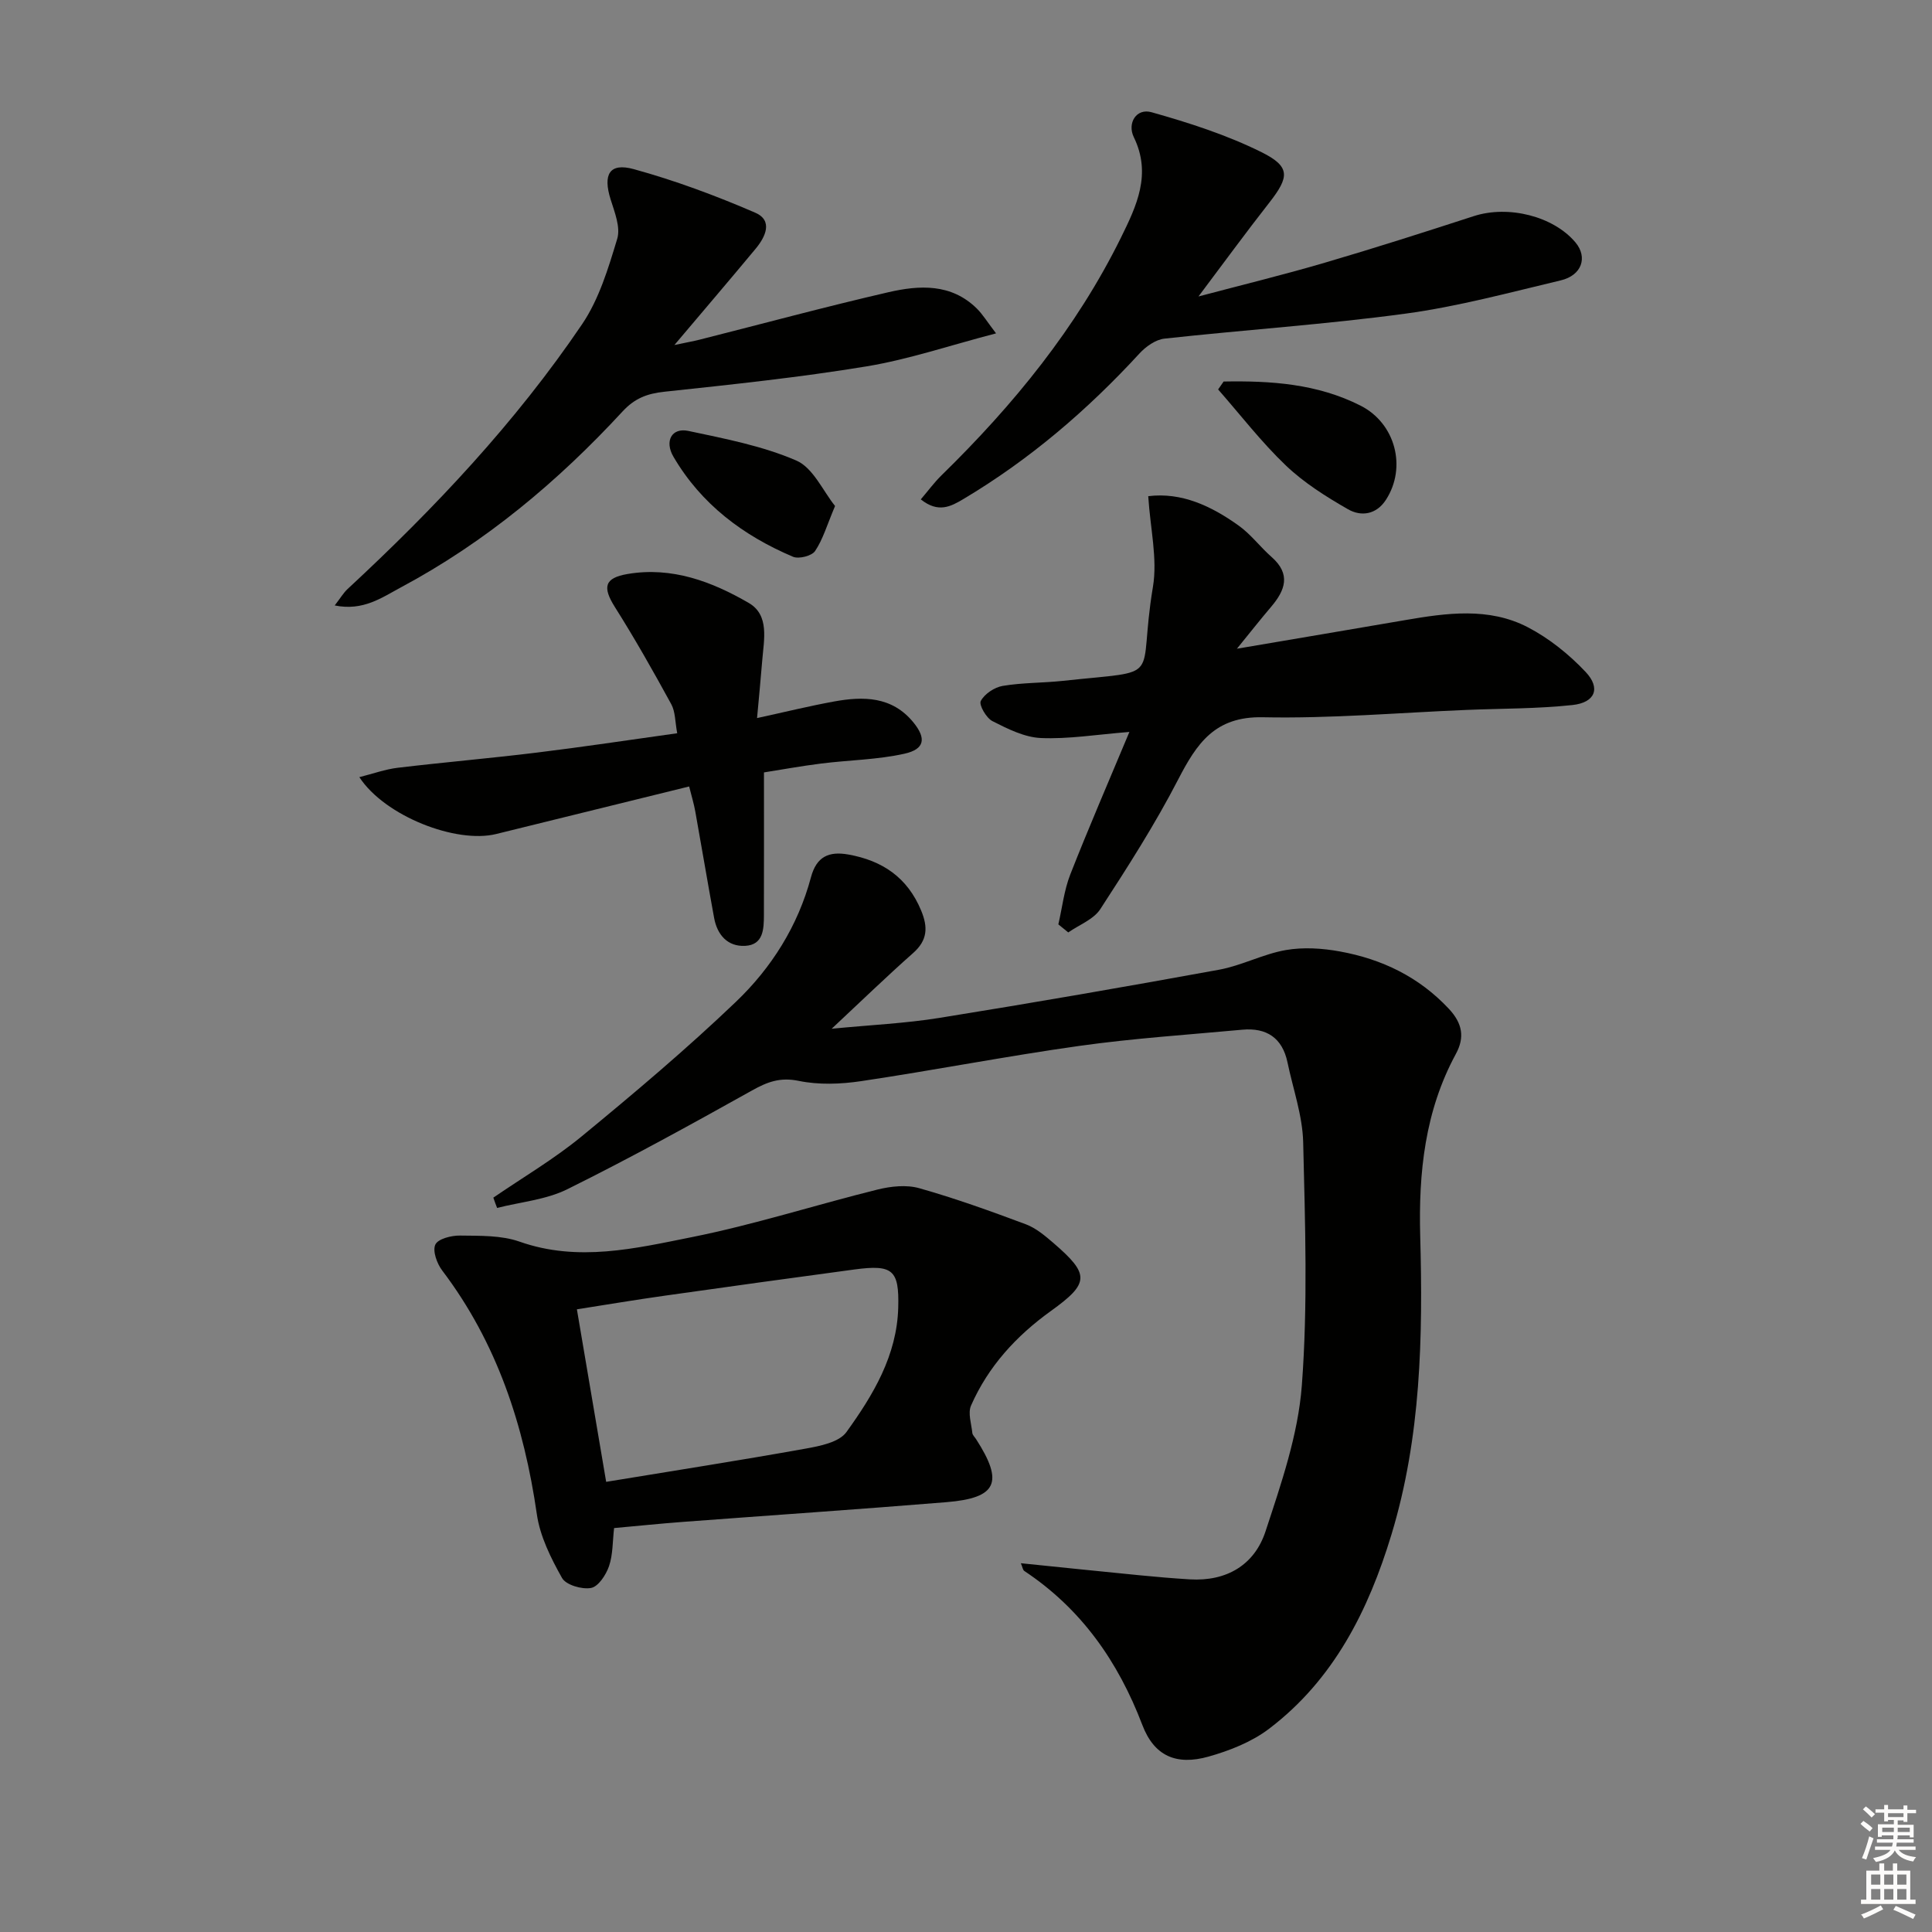
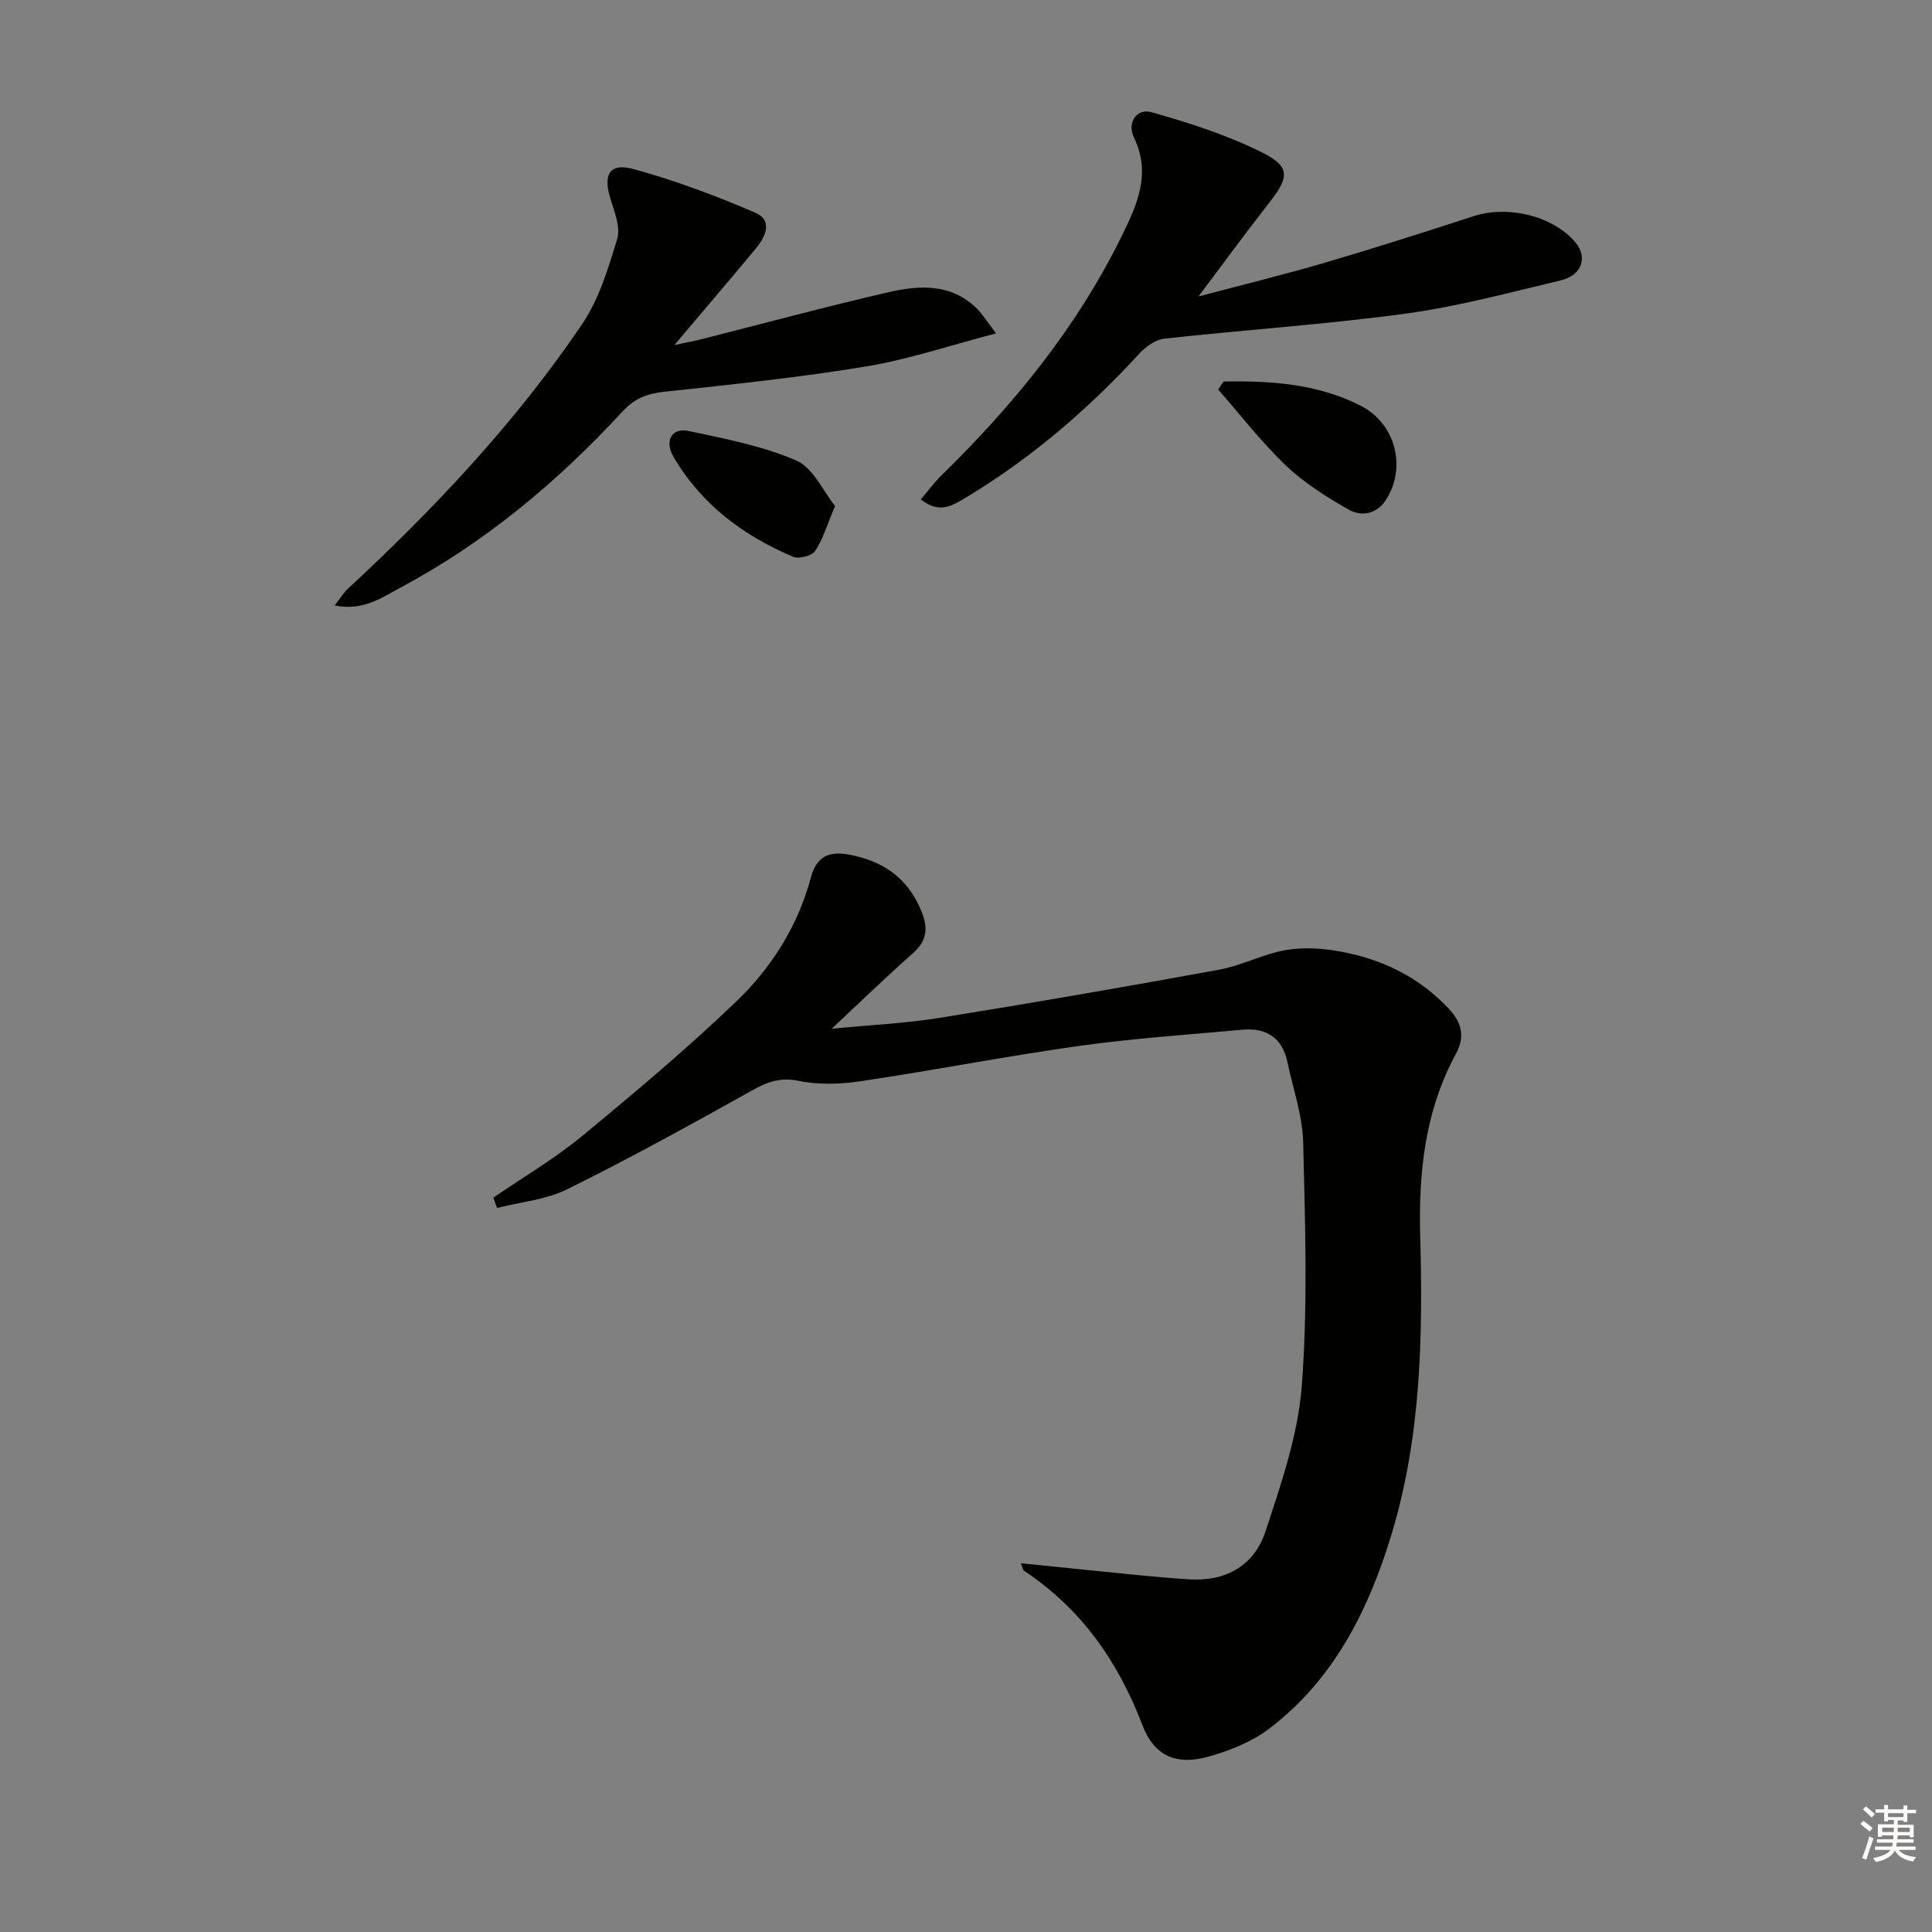
<svg xmlns="http://www.w3.org/2000/svg" enable-background="new 0 0 400 400" viewBox="0 0 400 400">
  <rect x="0" y="0" width="400" height="400" fill="#808080" stroke="none" />
  <g fill="#010100">
-     <path d="m102.14 247.96c6.12-4.2 12.57-7.98 18.28-12.68 10.91-8.97 21.73-18.1 31.93-27.85 7.38-7.05 12.86-15.73 15.55-25.8 1.15-4.29 3.7-5.43 7.75-4.71 7.05 1.26 12.22 4.75 15.06 11.59 1.45 3.49 1.33 6.16-1.66 8.81-5.45 4.82-10.68 9.89-16.86 15.67 8.09-.79 15.28-1.11 22.33-2.25 19.32-3.11 38.61-6.45 57.87-9.97 4.7-.86 9.12-3.25 13.82-4.07 3.62-.63 7.56-.38 11.21.29 8.68 1.58 16.34 5.24 22.54 11.86 2.84 3.03 3.32 5.94 1.46 9.36-6.41 11.81-7.74 24.59-7.38 37.71.57 20.84.17 41.61-5.95 61.78-4.76 15.7-11.95 30.05-25.34 40.22-3.59 2.73-8.15 4.53-12.55 5.77-6.65 1.87-11.24-.11-13.69-6.55-5.02-13.16-12.64-24.05-24.44-31.89-.31-.21-.37-.79-.71-1.6 8.43.86 16.5 1.7 24.57 2.49 3.47.34 6.94.64 10.42.85 7.59.45 13.37-2.97 15.66-9.93 3.24-9.86 6.75-19.99 7.52-30.21 1.26-16.69.68-33.55.28-50.33-.13-5.54-2.1-11.05-3.25-16.57-1.06-5.07-4.34-7.22-9.35-6.76-11.25 1.04-22.55 1.78-33.72 3.35-15.11 2.12-30.11 5.05-45.21 7.3-4.24.63-8.78.8-12.93-.06-3.85-.79-6.49.22-9.67 2-12.62 7.05-25.29 14.03-38.23 20.44-4.4 2.18-9.66 2.63-14.53 3.87-.28-.7-.53-1.41-.78-2.13z" />
-     <path d="m127.14 316.37c-.32 2.78-.23 5.49-1.05 7.89-.62 1.8-2.21 4.23-3.72 4.51-1.89.35-5.2-.62-6.01-2.07-2.3-4.1-4.55-8.6-5.21-13.18-2.66-18.4-8.24-35.49-19.59-50.47-1.09-1.43-2.04-4.05-1.43-5.37.56-1.2 3.33-1.9 5.12-1.87 4.13.06 8.52-.08 12.32 1.26 12.12 4.27 23.99 1.4 35.69-.94 12.95-2.59 25.6-6.67 38.44-9.85 2.76-.68 5.98-1.03 8.64-.27 7.46 2.11 14.79 4.75 22.06 7.47 2.11.79 3.99 2.4 5.74 3.9 7.5 6.47 7.46 8.28-.57 14.05-7.18 5.16-12.97 11.48-16.53 19.58-.68 1.56.08 3.77.27 5.67.05.44.5.85.77 1.27 5.78 8.97 4.37 12.2-6.16 13.06-18.2 1.49-36.43 2.72-54.64 4.09-4.78.36-9.54.86-14.14 1.27zm-1.64-9.57c13.97-2.3 27.66-4.43 41.3-6.88 2.98-.53 6.93-1.32 8.44-3.42 5.53-7.67 10.47-15.86 10.73-25.8.21-7.79-1.13-8.93-9.06-7.87-13.13 1.77-26.25 3.58-39.37 5.44-6.03.85-12.04 1.86-18.1 2.81 2 11.76 3.91 23.01 6.06 35.72z" />
-     <path d="m219.12 191.38c.8-3.45 1.19-7.07 2.47-10.33 3.8-9.68 7.94-19.22 12.24-29.51-6.9.55-12.64 1.51-18.33 1.26-3.41-.15-6.88-1.9-10.03-3.5-1.28-.65-2.83-3.37-2.41-4.17.78-1.46 2.82-2.83 4.53-3.12 4.08-.69 8.27-.6 12.4-1.04 21.59-2.34 15.37.52 18.71-19.45.98-5.84-.55-12.11-.97-18.79 6.88-.86 13.04 2.02 18.71 6.08 2.54 1.81 4.47 4.44 6.84 6.52 4.04 3.56 2.8 6.89-.12 10.32-2.11 2.48-4.13 5.04-7.07 8.66 12.62-2.15 23.72-4.01 34.81-5.92 8.59-1.48 17.33-2.71 25.39 1.46 4.43 2.3 8.56 5.62 12 9.27 3.18 3.37 1.96 6.35-2.74 6.85-7.25.78-14.58.71-21.88 1.01-14.08.58-28.18 1.81-42.24 1.52-9.91-.2-13.64 5.42-17.5 12.88-4.78 9.26-10.43 18.09-16.12 26.84-1.39 2.14-4.38 3.25-6.64 4.83-.69-.55-1.37-1.11-2.05-1.67z" />
+     <path d="m102.14 247.96c6.12-4.2 12.57-7.98 18.28-12.68 10.91-8.97 21.73-18.1 31.93-27.85 7.38-7.05 12.86-15.73 15.55-25.8 1.15-4.29 3.7-5.43 7.75-4.71 7.05 1.26 12.22 4.75 15.06 11.59 1.45 3.49 1.33 6.16-1.66 8.81-5.45 4.82-10.68 9.89-16.86 15.67 8.09-.79 15.28-1.11 22.33-2.25 19.32-3.11 38.61-6.45 57.87-9.97 4.7-.86 9.12-3.25 13.82-4.07 3.62-.63 7.56-.38 11.21.29 8.68 1.58 16.34 5.24 22.54 11.86 2.84 3.03 3.32 5.94 1.46 9.36-6.41 11.81-7.74 24.59-7.38 37.71.57 20.84.17 41.61-5.95 61.78-4.76 15.7-11.95 30.05-25.34 40.22-3.59 2.73-8.15 4.53-12.55 5.77-6.65 1.87-11.24-.11-13.69-6.55-5.02-13.16-12.64-24.05-24.44-31.89-.31-.21-.37-.79-.71-1.6 8.43.86 16.5 1.7 24.57 2.49 3.47.34 6.94.64 10.42.85 7.59.45 13.37-2.97 15.66-9.93 3.24-9.86 6.75-19.99 7.52-30.21 1.26-16.69.68-33.55.28-50.33-.13-5.54-2.1-11.05-3.25-16.57-1.06-5.07-4.34-7.22-9.35-6.76-11.25 1.04-22.55 1.78-33.72 3.35-15.11 2.12-30.11 5.05-45.21 7.3-4.24.63-8.78.8-12.93-.06-3.85-.79-6.49.22-9.67 2-12.62 7.05-25.29 14.03-38.23 20.44-4.4 2.18-9.66 2.63-14.53 3.87-.28-.7-.53-1.41-.78-2.13" />
    <path d="m248.13 61.38c9-2.39 17.62-4.48 26.12-6.98 10.34-3.03 20.61-6.32 30.87-9.65 7.15-2.32 16.49-.01 21.07 5.45 2.56 3.06 1.33 6.81-3.06 7.85-10.65 2.53-21.28 5.41-32.1 6.88-16.58 2.25-33.31 3.35-49.95 5.18-1.83.2-3.86 1.65-5.18 3.09-10.77 11.71-22.72 21.95-36.42 30.11-2.65 1.58-5.23 2.96-8.84.08 1.49-1.74 2.79-3.52 4.34-5.03 14.85-14.52 27.86-30.43 37.1-49.16 3.23-6.56 6.4-13.13 2.66-20.81-1.39-2.86.5-6.06 3.69-5.15 7.77 2.19 15.58 4.7 22.78 8.28 6 2.99 5.73 5.12 1.62 10.39-4.86 6.2-9.5 12.55-14.7 19.47z" />
    <path d="m139.63 71.43c2.5-.53 3.88-.77 5.23-1.11 13.02-3.29 25.99-6.8 39.08-9.82 6.39-1.47 12.98-1.85 18.28 3.36 1.23 1.21 2.14 2.73 4 5.16-9.6 2.5-18.08 5.39-26.79 6.83-13.89 2.29-27.92 3.76-41.93 5.26-3.53.38-6.1 1.37-8.58 4.05-13.4 14.52-28.42 27.1-45.92 36.45-3.91 2.09-7.8 4.95-13.7 3.74 1.17-1.51 1.79-2.58 2.65-3.39 18-16.68 34.79-34.49 48.57-54.84 3.51-5.18 5.43-11.59 7.27-17.68.72-2.38-.54-5.51-1.37-8.16-1.62-5.17-.25-7.65 4.8-6.26 8.55 2.35 16.95 5.48 25.11 9 3.79 1.63 2.16 5.03.09 7.51-5.3 6.38-10.68 12.67-16.79 19.9z" />
-     <path d="m142.68 162.83c-13.6 3.35-26.77 6.59-39.94 9.84-8.29 2.05-23.07-3.7-28.34-11.77 2.86-.72 5.36-1.63 7.93-1.94 9.56-1.14 19.15-1.96 28.7-3.13 9.52-1.16 19-2.6 29.18-4.02-.45-2.36-.37-4.45-1.24-6.03-3.71-6.79-7.53-13.55-11.66-20.09-2.6-4.13-2.19-6.03 2.62-6.85 9.18-1.56 17.47 1.57 25.1 6 4.33 2.52 3.12 7.63 2.78 11.93-.3 3.78-.68 7.55-1.07 11.9 5.75-1.25 10.81-2.5 15.92-3.43 6.08-1.11 12.01-1.09 16.43 4.3 2.72 3.32 2.39 5.57-1.84 6.51-5.61 1.25-11.48 1.31-17.22 2.03-4.22.53-8.42 1.3-11.86 1.84 0 10.34.02 19.94-.01 29.53-.01 2.9-.1 6.19-3.9 6.38-3.62.18-5.77-2.28-6.41-5.79-1.35-7.34-2.58-14.7-3.9-22.04-.28-1.58-.76-3.14-1.27-5.17z" />
    <path d="m253.34 78.99c9.75-.18 19.4.45 28.36 5 7.21 3.66 9.59 12.76 5.25 19.48-1.99 3.09-5.15 3.53-7.87 1.96-4.54-2.6-9.09-5.47-12.85-9.05-5.07-4.84-9.39-10.46-14.03-15.75.37-.55.75-1.1 1.14-1.64z" />
    <path d="m172.89 104.76c-1.69 4-2.52 6.93-4.14 9.33-.68 1.01-3.37 1.69-4.57 1.18-10.31-4.38-18.99-10.86-24.75-20.71-1.89-3.22-.37-6.08 3.1-5.34 7.56 1.61 15.31 3.09 22.34 6.13 3.48 1.5 5.53 6.33 8.02 9.41z" />
  </g>
  <path d="m385.2 377.6.6-.6c.6.4 1.3.9 1.9 1.5l-.6.7c-.8-.6-1.4-1.1-1.9-1.6zm.3 7.1c.6-1.4 1.1-2.9 1.5-4.5.3.1.6.3.9.4-.5 1.4-1 2.9-1.5 4.4zm.2-10.1.6-.6c.7.5 1.3 1.1 1.9 1.6l-.7.7c-.6-.6-1.2-1.2-1.8-1.7zm8.4-.8h.8v.9h1.8v.7h-1.8v1.8h-.8v-.3h-1.2v.9h3.3v2.6h-.8v-.4h-2.5c0 .3 0 .6-.1.8h3.4v.7h-3.5c0 .3-.1.6-.1.8h4v.7h-3.5c.7.9 1.9 1.3 3.6 1.5-.2.2-.4.5-.6.9-1.9-.3-3.2-1.1-3.8-2.3-.5 1.1-1.8 2-3.9 2.4-.2-.3-.4-.5-.6-.8 1.9-.4 3.1-.9 3.6-1.7h-3.2v-.7h3.5c.1-.2.1-.5.2-.8h-3.3v-.7h3.4c0-.2 0-.5 0-.8h-2.4v.3h-.8v-2.6h3.3v-.9h-1.2v.3h-.8v-1.8h-1.8v-.7h1.8v-.9h.8v.9h3.2zm-4.4 5.5h2.4c0-.3 0-.6 0-.9h-2.4zm1.2-3.1h3.2v-.8h-3.2zm4.4 2.2h-2.4v.9h2.5v-.9z" fill="#fcfbfa" />
-   <path d="m389.2 385.8h.9v1.5h1.8v-1.5h.9v1.5h2.7v6h1.1v.9h-11.3v-.9h1.1v-6h2.7v-1.5zm.2 8.7.5.8c-1.2.6-2.5 1.3-4 1.9-.2-.3-.3-.6-.6-.8 1.6-.6 3-1.3 4.1-1.9zm-2-4.3h1.9v-2.1h-1.9zm0 3.1h1.9v-2.2h-1.9zm2.7-3.1h1.9v-2.1h-1.9zm0 3.1h1.9v-2.2h-1.9zm2.4 1.3c1.4.6 2.7 1.2 4.1 1.8l-.5.9c-1.5-.7-2.8-1.4-4.1-1.9zm2.2-6.5h-1.9v2.1h1.9zm-1.9 5.2h1.9v-2.2h-1.9z" fill="#fcfbfa" />
</svg>